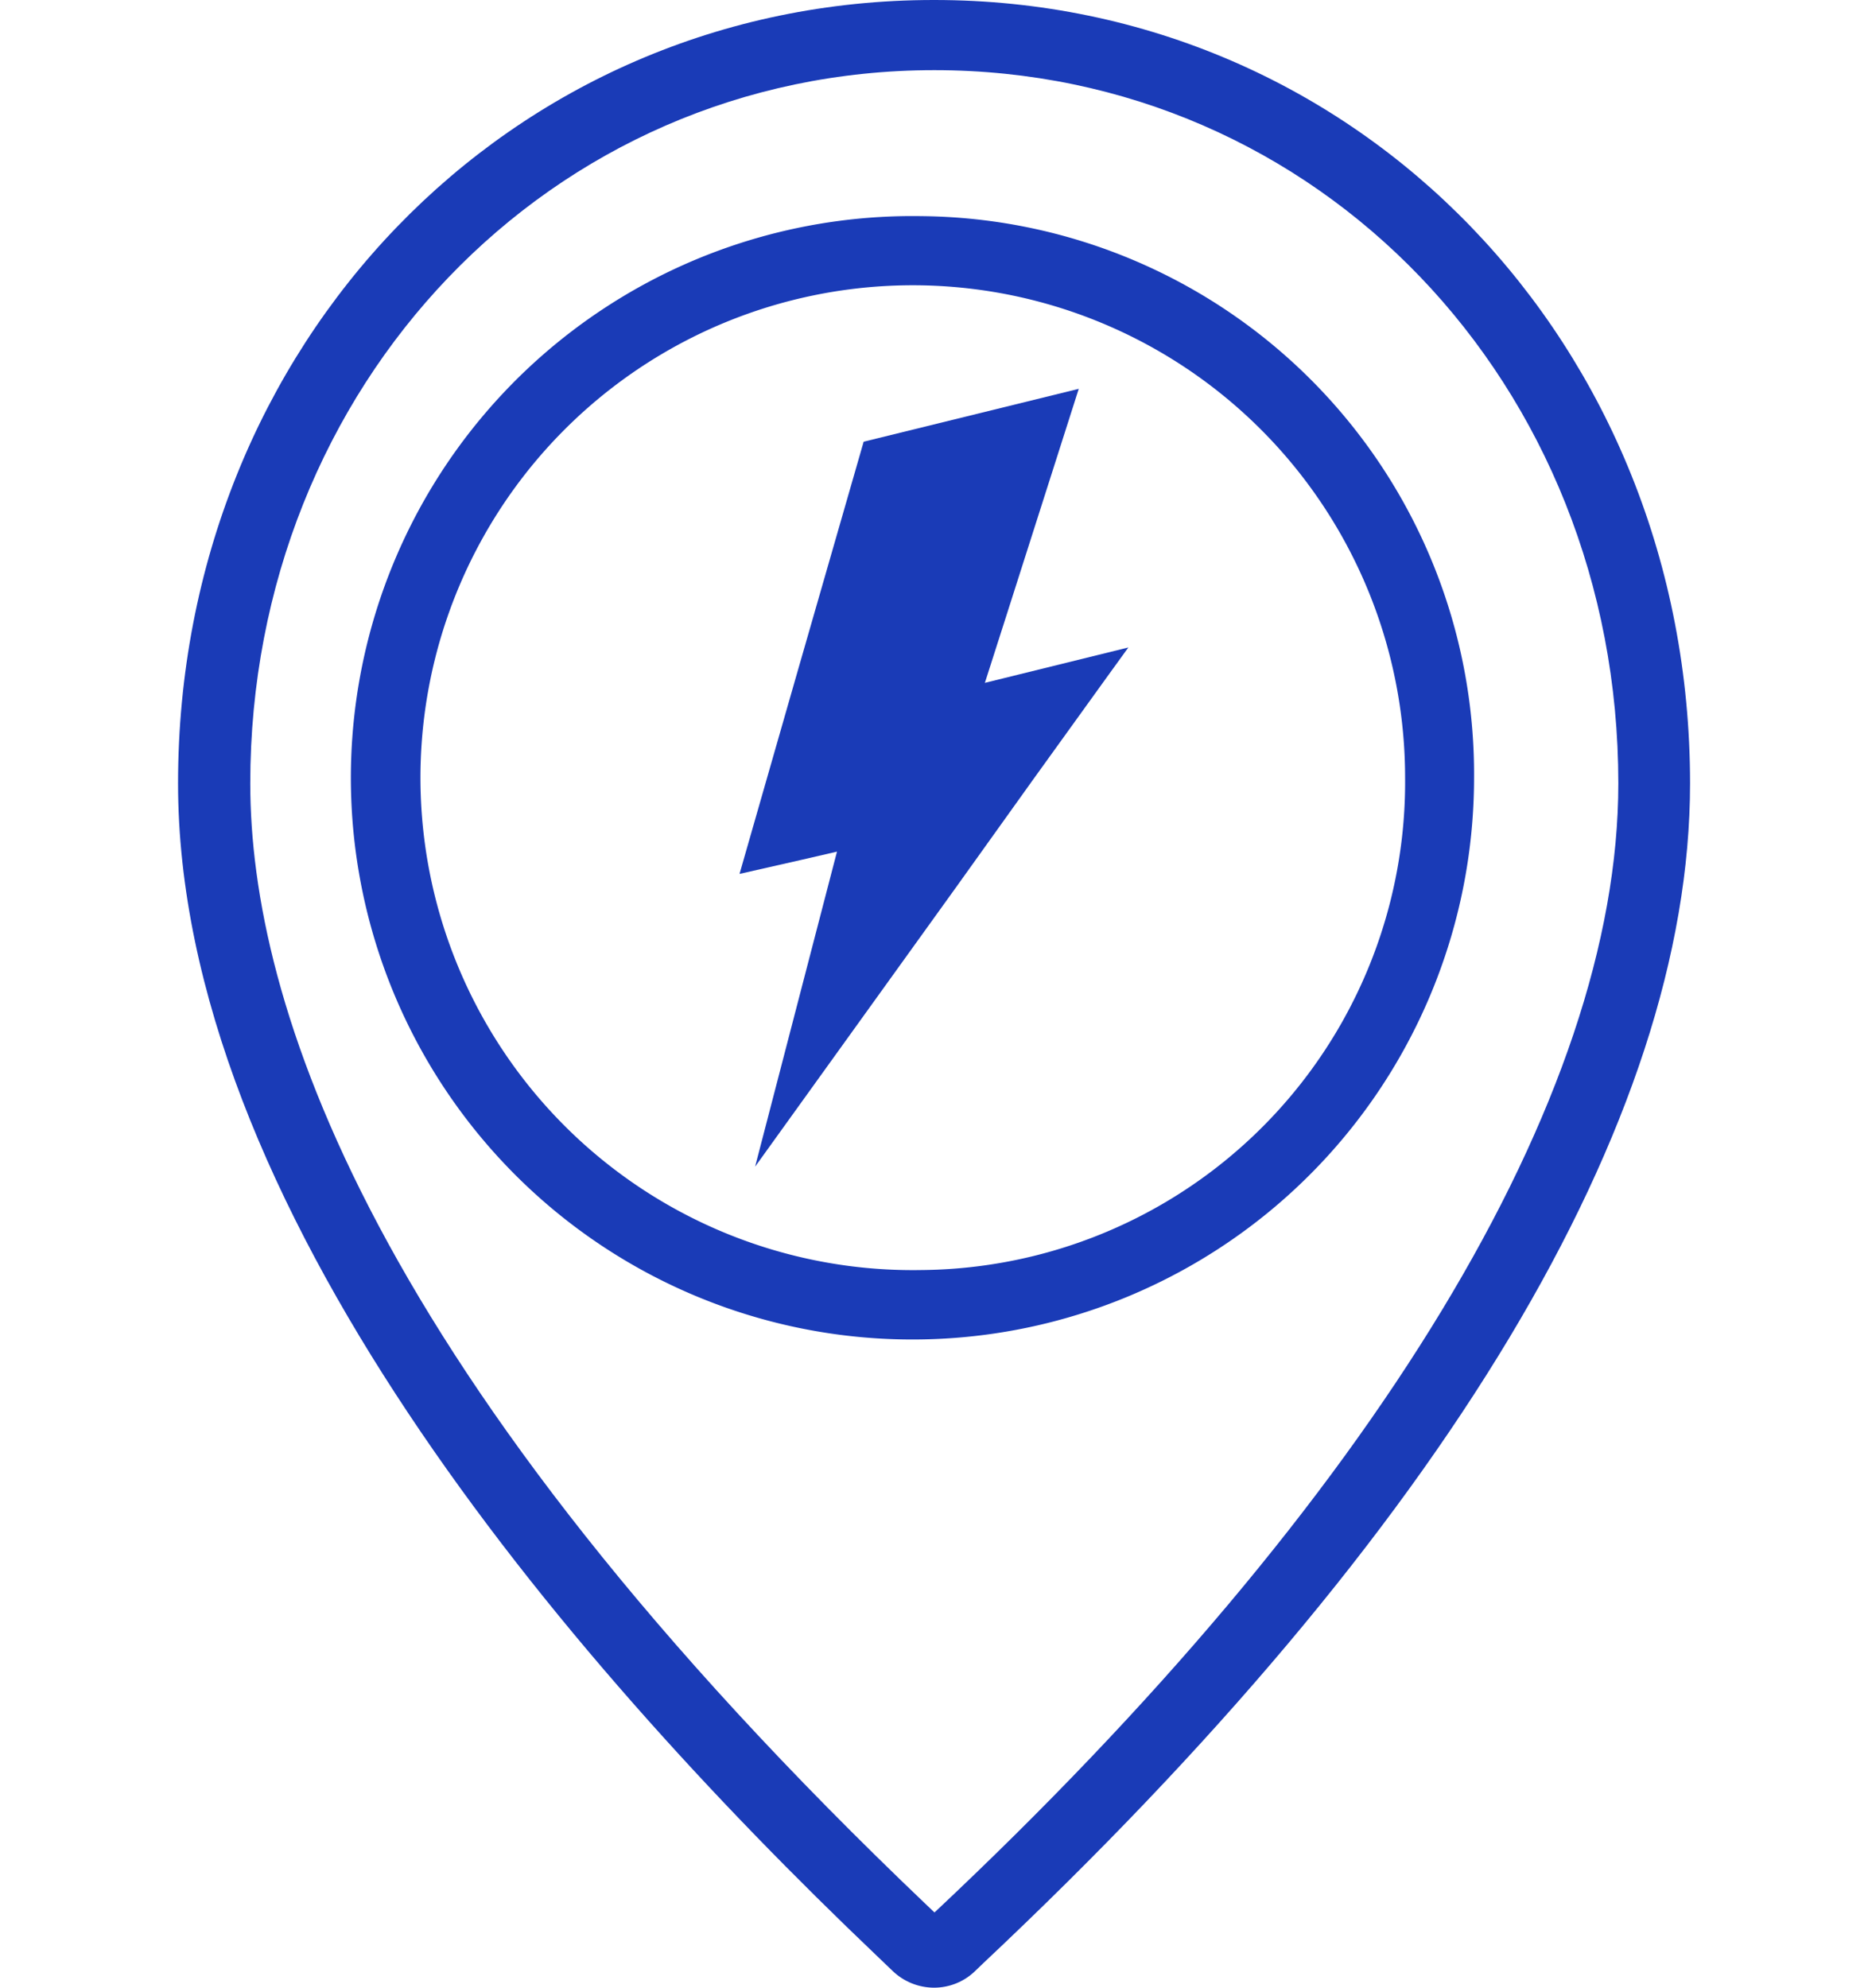
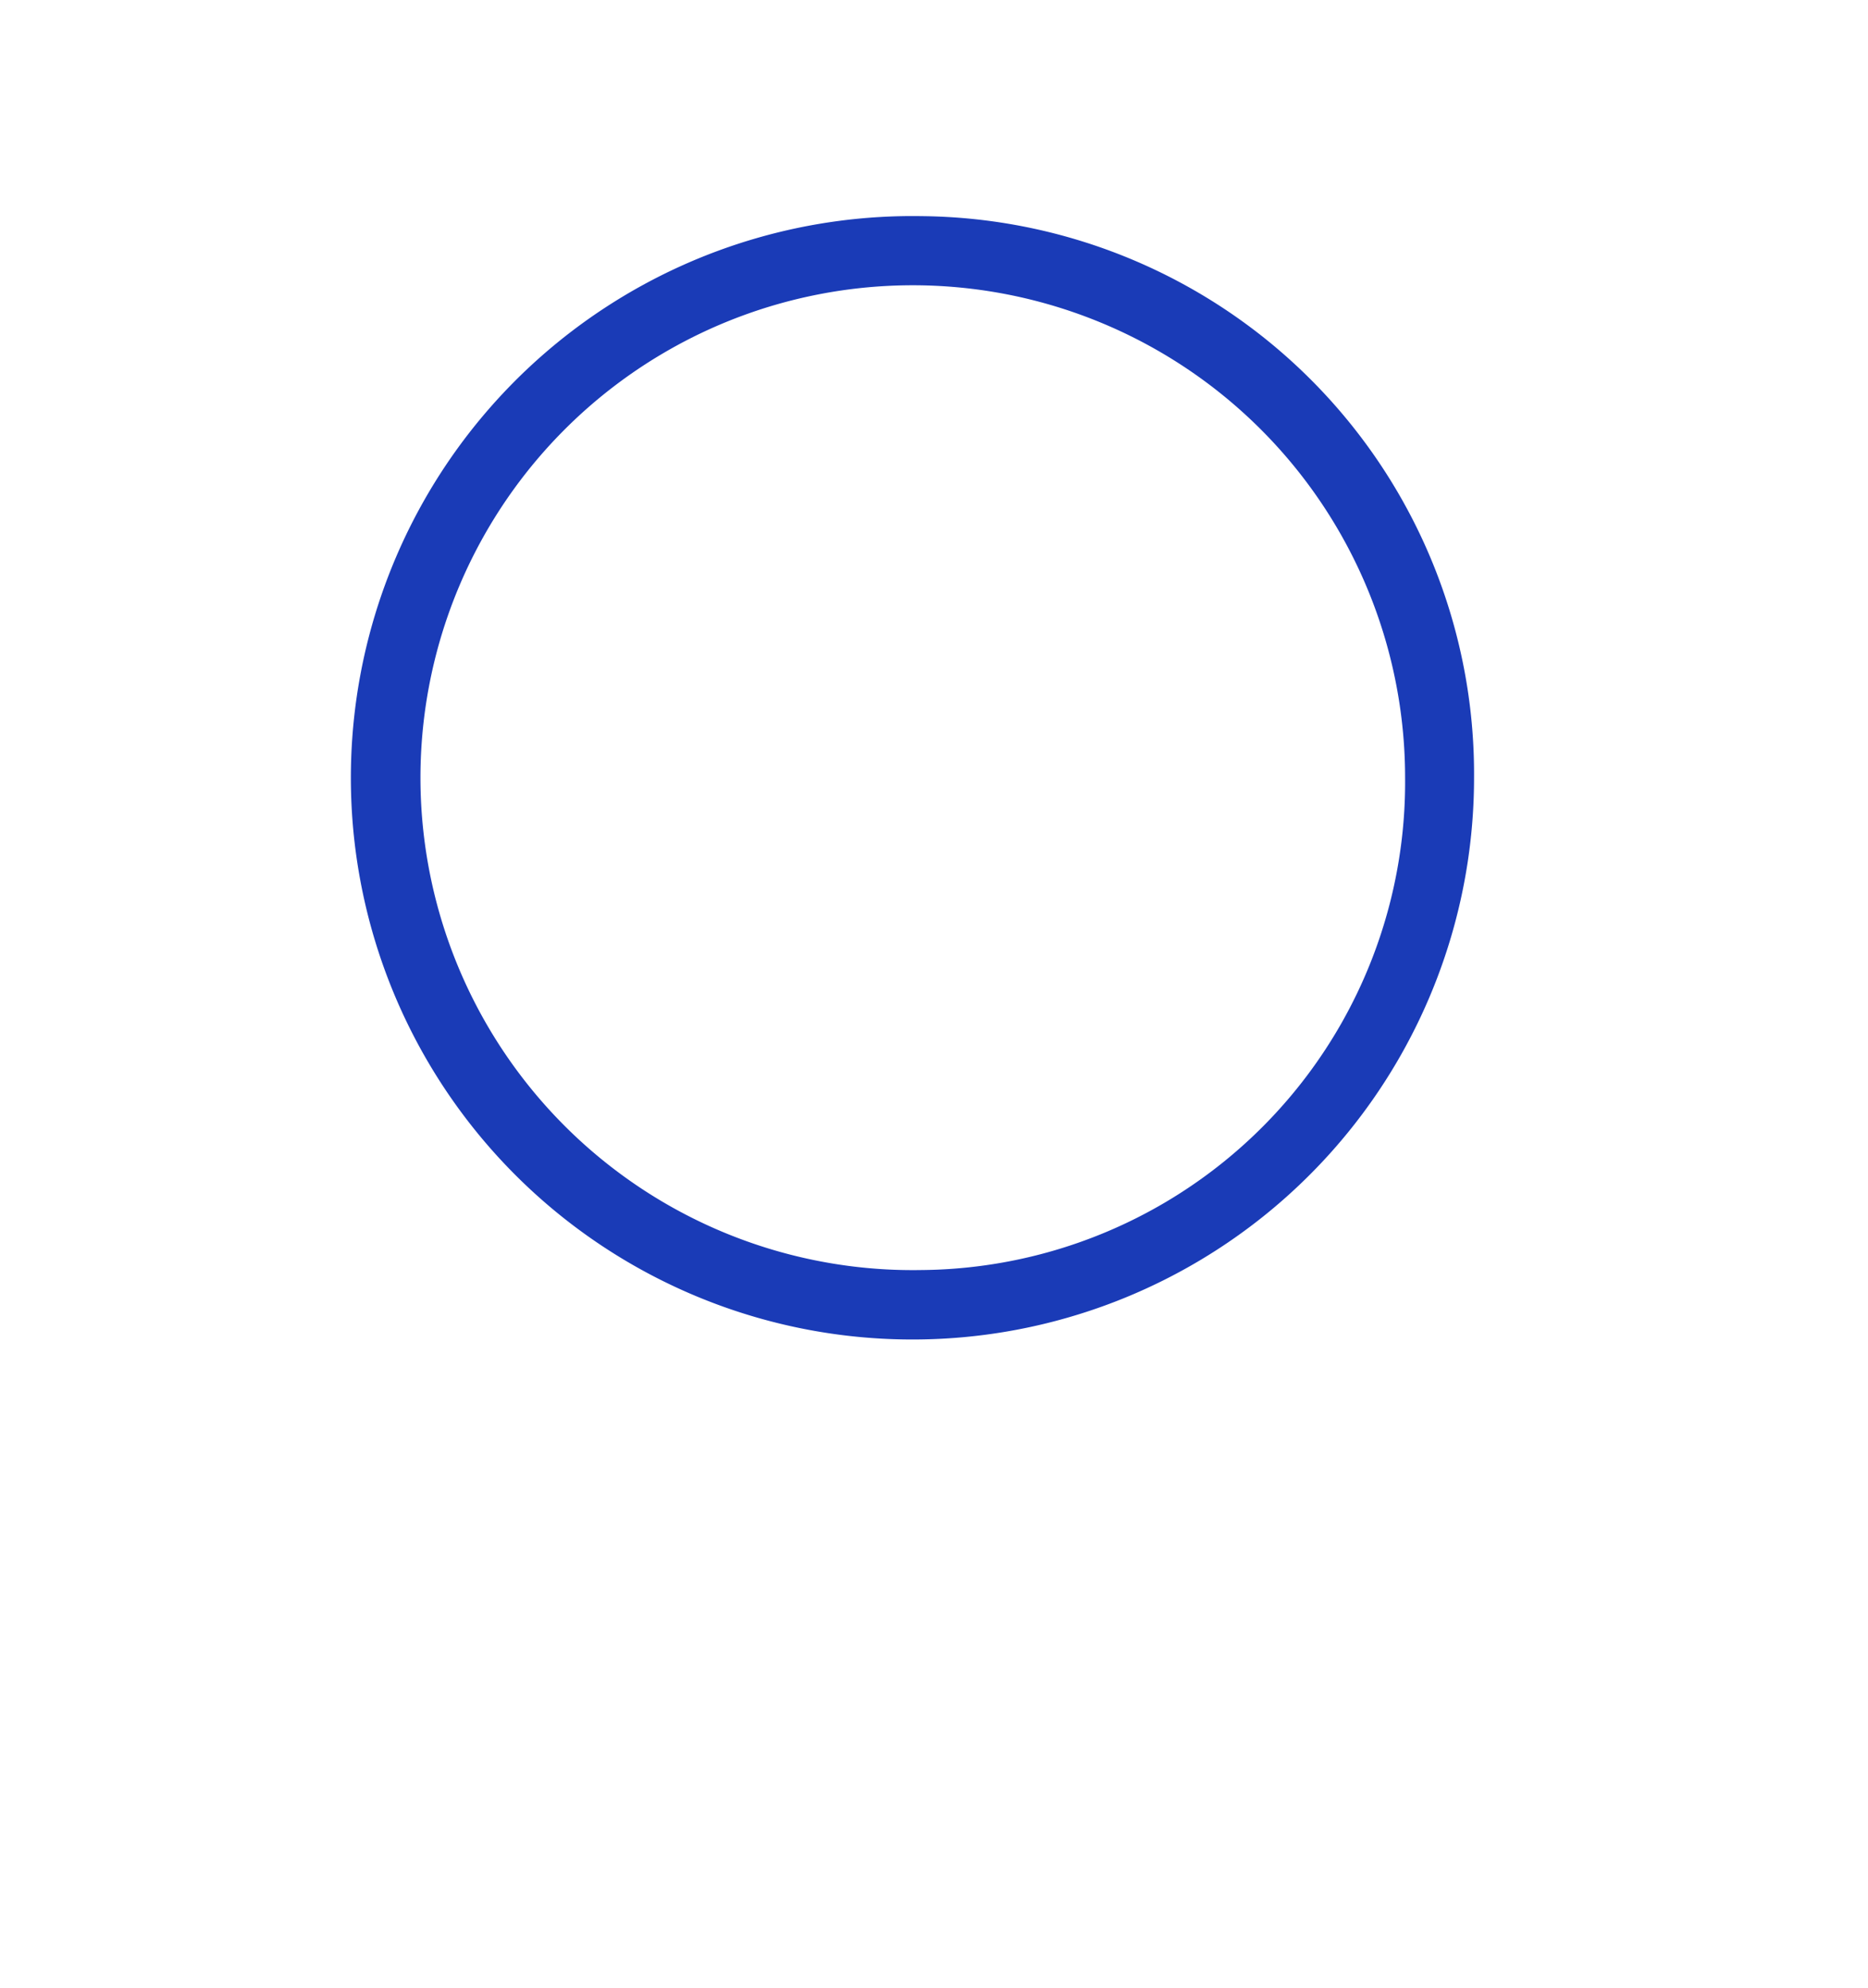
<svg xmlns="http://www.w3.org/2000/svg" width="47" height="50" viewBox="0 0 47 50" fill="none">
-   <path d="m25.385 15.286 1.757-5.505-5.412 1.33-1.683 5.849-1.44 5.023 1.55-.352.902-.208-2.06 7.924 5.05-7.019 1.949-2.724 1.83-2.54.562-.777-3.61.89.605-1.891z" fill="#1A3BB7" />
-   <path d="M23.492 0C12.829 0 4.48 8.654 4.48 19.706c0 10.527 9.557 21.848 17.574 29.485l.41.393c.28.266.65.415 1.037.416.377 0 .74-.143 1.014-.4l.209-.201c11.608-10.913 17.799-21.185 17.799-29.693C42.522 8.654 34.172 0 23.508 0h-.015zm.016 48.104-.186-.177C9.246 34.517 6.297 25.177 6.297 19.706c0-10.019 7.56-17.941 17.211-17.941 9.65 0 17.21 7.884 17.21 17.94 0 7.9-6.105 17.98-17.202 28.4" fill="#1A3BB7" />
  <path d="M23.178 5.437a14.13 14.13 0 1 0 13.91 14.123 14.032 14.032 0 0 0-13.91-14.123zm0 26.511A12.387 12.387 0 1 1 35.353 19.56a12.273 12.273 0 0 1-12.175 12.388" fill="#1A3BB7" />
</svg>